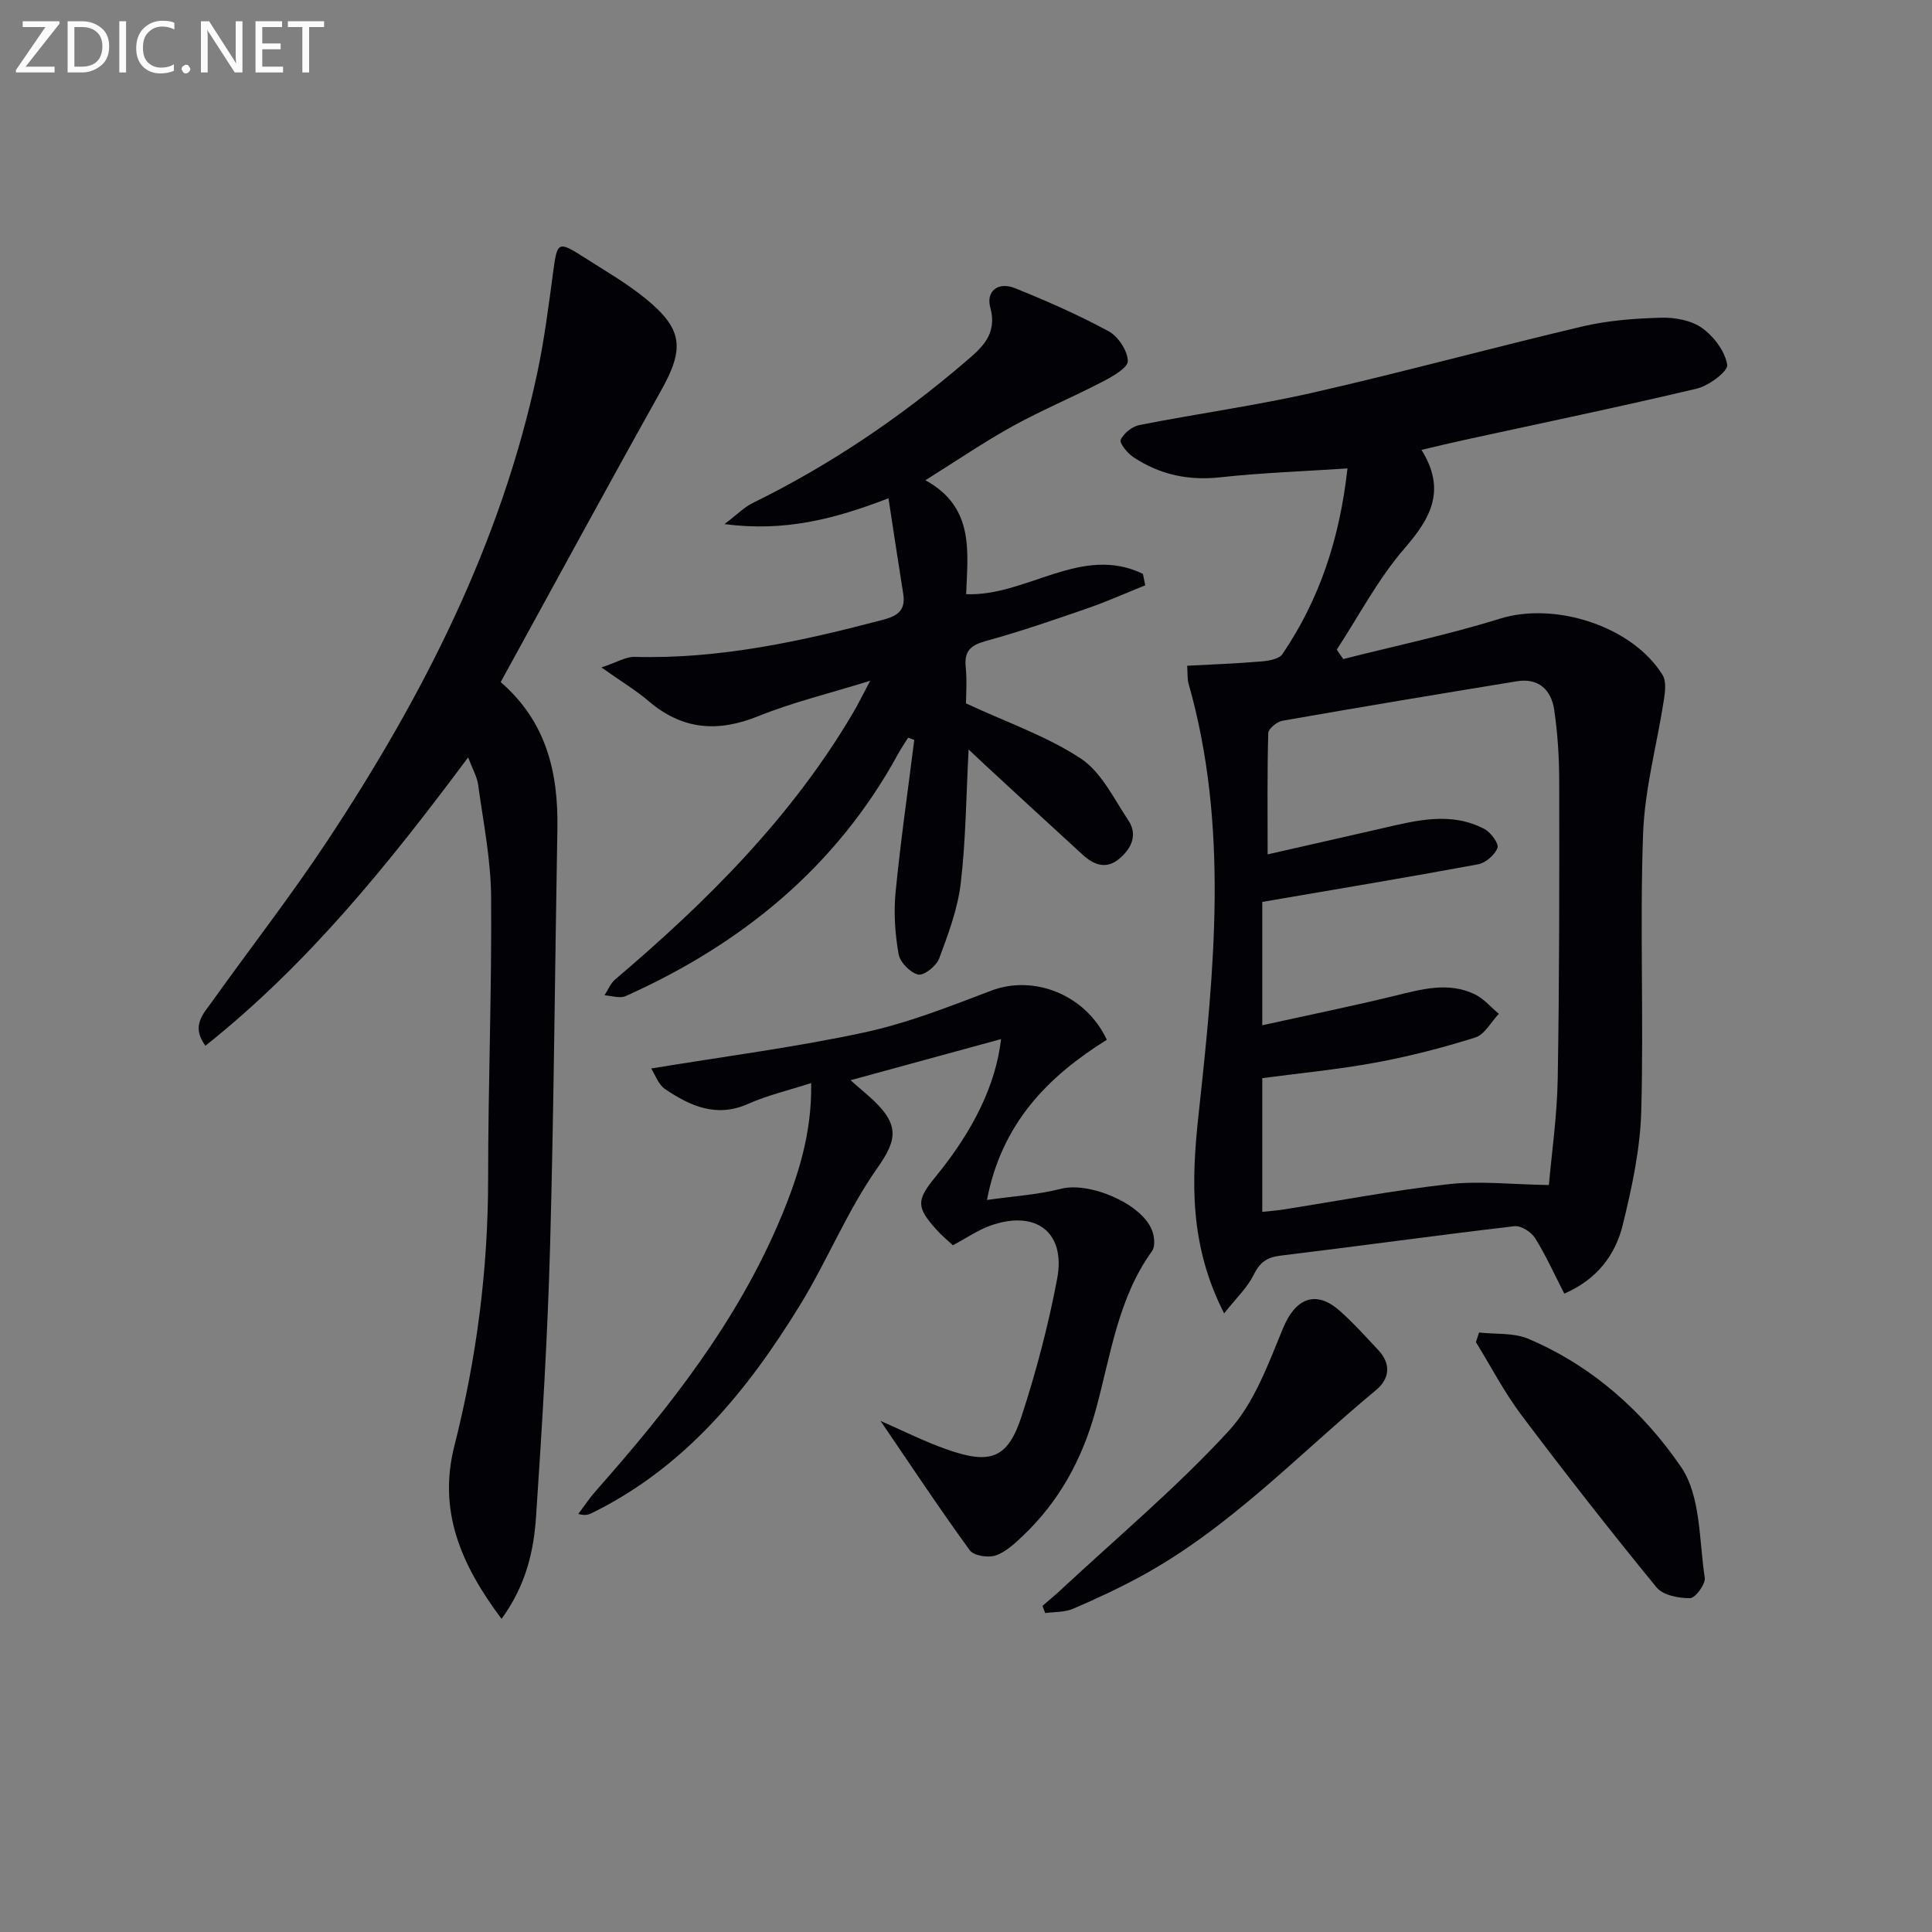
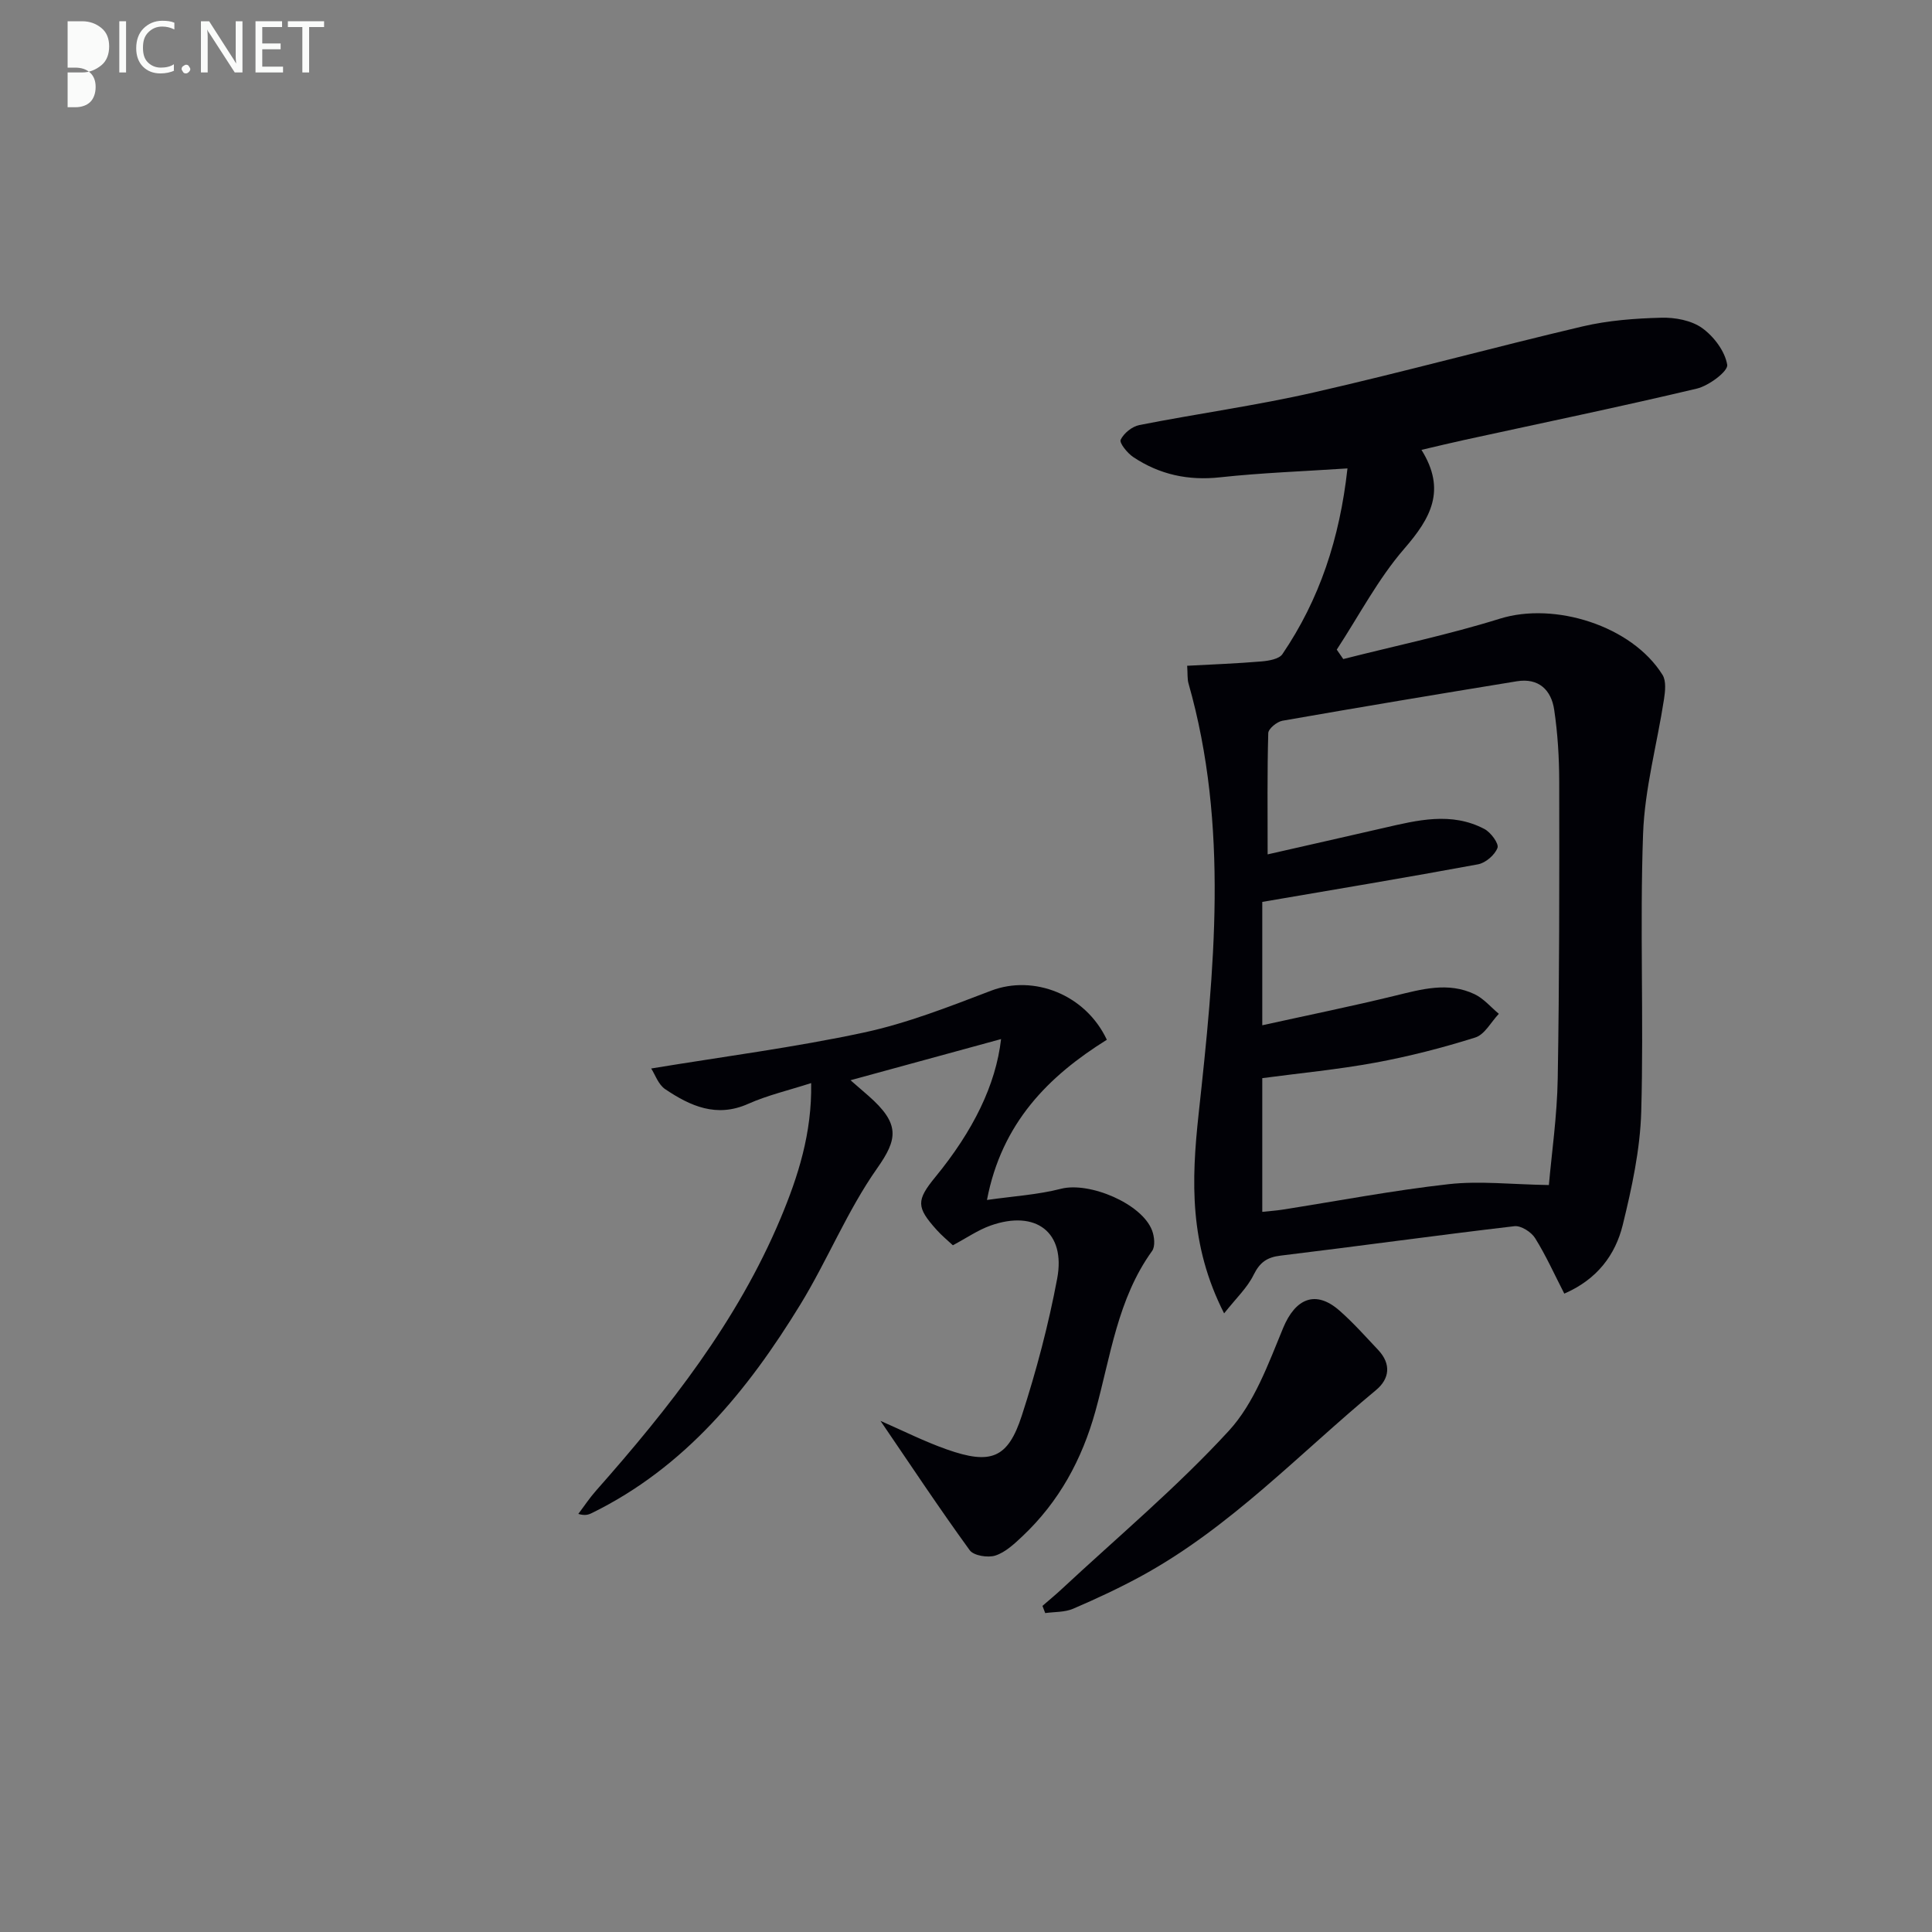
<svg xmlns="http://www.w3.org/2000/svg" enable-background="new 0 0 400 400" viewBox="0 0 400 400">
  <rect x="0" y="0" width="400" height="400" fill="#808080" stroke="none" />
  <path d="m253.44 271.92c-7.24-14.21-6.78-27.47-5.28-41.26 3.23-29.75 6.32-59.62-2.09-89.15-.27-.93-.16-1.97-.28-3.67 5.22-.28 10.32-.47 15.4-.9 1.51-.13 3.63-.49 4.32-1.51 7.68-11.32 11.86-23.9 13.47-38.45-9.2.61-17.81.91-26.36 1.84-6.62.73-12.56-.57-17.99-4.19-1.22-.81-2.92-2.93-2.61-3.58.65-1.36 2.38-2.76 3.88-3.05 12.05-2.37 24.24-4.04 36.2-6.77 18.59-4.24 37-9.28 55.56-13.65 5.29-1.24 10.84-1.66 16.29-1.8 2.85-.08 6.24.55 8.46 2.14 2.43 1.74 4.74 4.82 5.19 7.61.21 1.33-3.8 4.34-6.3 4.93-15.97 3.79-32.06 7.12-48.1 10.62-2.72.59-5.42 1.25-8.9 2.06 5.22 8.36 1.89 14.17-3.55 20.45-5.45 6.29-9.39 13.89-13.99 20.91.45.65.9 1.3 1.35 1.95 10.82-2.75 21.79-5.04 32.43-8.36 11.31-3.53 27.34 1.46 33.67 11.64.79 1.27.55 3.4.3 5.06-1.43 9.3-4 18.54-4.33 27.87-.69 19.14.16 38.33-.38 57.47-.22 7.86-1.94 15.77-3.82 23.45-1.53 6.25-5.33 11.32-12.11 14.25-2.03-3.95-3.79-7.88-6.05-11.5-.79-1.26-2.92-2.62-4.27-2.46-16.15 1.89-32.26 4.14-48.4 6.09-2.84.34-4.3 1.38-5.59 3.96-1.3 2.68-3.63 4.85-6.12 8zm67.24-26.57c.57-6.56 1.7-14.29 1.83-22.03.35-20.49.34-40.99.31-61.48-.01-4.97-.31-9.97-1.04-14.88-.6-4.1-3.21-6.65-7.73-5.91-16.19 2.64-32.37 5.34-48.53 8.17-1.14.2-2.91 1.65-2.94 2.56-.23 8.09-.13 16.19-.13 25.11 8.56-1.95 16.29-3.69 24.02-5.47 6.99-1.61 14.03-3.39 20.87.22 1.31.69 3.03 3.02 2.7 3.9-.55 1.47-2.46 3.12-4.04 3.41-14.8 2.74-29.65 5.21-44.66 7.78v25.54c9.51-2.1 18.54-3.93 27.49-6.12 5.53-1.35 11.01-2.91 16.47-.31 1.89.9 3.36 2.68 5.02 4.06-1.61 1.69-2.93 4.29-4.87 4.9-6.78 2.14-13.72 3.92-20.71 5.21-7.76 1.43-15.64 2.17-23.4 3.21v27.68c1.58-.17 2.87-.25 4.14-.45 11.48-1.8 22.91-3.99 34.44-5.28 6.45-.72 13.07.06 20.76.18z" fill="#010106" />
-   <path d="m103.84 335.17c-8.39-11.22-13.2-22.29-9.76-35.84 4.6-18.11 6.98-36.51 6.98-55.26 0-19.48.77-38.95.62-58.42-.06-7.74-1.63-15.48-2.69-23.19-.23-1.68-1.17-3.26-2.07-5.65-16.47 22.11-33.13 42.78-54.39 59.7-3.05-4.09-.41-6.64 1.4-9.17 7.93-11.1 16.33-21.89 23.85-33.26 19.74-29.85 35.89-61.41 43.43-96.75 1.49-6.97 2.38-14.07 3.33-21.13.83-6.17 1-6.37 6.41-2.91 4.34 2.78 8.86 5.37 12.82 8.62 7.69 6.3 7.92 10.34 3.1 18.95-11.19 19.99-22.1 40.14-33.21 60.36 9.5 8.22 11.94 18.77 11.74 30.37-.51 28.8-.72 57.62-1.51 86.41-.51 18.61-1.65 37.21-2.89 55.78-.46 7.23-2.06 14.38-7.16 21.39z" fill="#010106" />
-   <path d="m191.59 99.43c10.3 5.6 8.73 15.07 8.44 23.59 12.54.5 23.86-10.37 36.6-4.21.16.79.32 1.58.48 2.37-4.05 1.63-8.05 3.42-12.17 4.84-6.89 2.38-13.8 4.76-20.82 6.69-3.12.86-4.51 2.04-4.18 5.38.29 2.95.06 5.95.06 7.54 8.54 3.97 16.75 6.79 23.76 11.41 4.25 2.81 6.84 8.29 9.84 12.79 1.98 2.96.71 5.77-1.8 7.91-2.7 2.32-5.29 1.37-7.59-.73-6.88-6.27-13.71-12.6-20.56-18.91-.93-.86-1.84-1.73-3.11-2.93-.51 9.62-.57 18.72-1.63 27.7-.63 5.32-2.59 10.54-4.48 15.61-.57 1.52-3.15 3.56-4.33 3.29-1.65-.39-3.77-2.55-4.06-4.24-.73-4.18-1.03-8.57-.62-12.79 1.03-10.54 2.55-21.04 3.87-31.55-.43-.15-.86-.31-1.28-.46-.7 1.13-1.45 2.23-2.09 3.4-12.82 23.43-32.36 39.32-56.38 50.1-1.2.54-2.92-.08-4.39-.16.73-1.11 1.24-2.46 2.21-3.28 18.99-16.13 36.51-33.55 49.27-55.23 1-1.69 1.86-3.46 3.54-6.62-8.62 2.68-16.12 4.48-23.19 7.34-8.42 3.4-15.75 2.82-22.71-3.14-2.6-2.22-5.58-4-9.75-6.95 3.22-1.07 5.06-2.24 6.87-2.19 17.66.48 34.64-3.25 51.56-7.72 3.22-.85 4.56-2.16 4.04-5.42-1.01-6.31-1.95-12.63-3.04-19.7-11.21 4.32-21.48 6.98-33.95 5.35 2.63-1.99 4.06-3.49 5.81-4.35 15.93-7.81 30.49-17.66 43.95-29.16 3.43-2.93 6.8-5.7 5.27-11.32-.93-3.44 1.65-5.41 5.11-4.02 6.6 2.66 13.14 5.54 19.38 8.92 1.98 1.07 3.91 4 3.99 6.15.05 1.38-3.15 3.21-5.19 4.27-6.17 3.21-12.62 5.9-18.71 9.26-5.94 3.29-11.57 7.14-18.02 11.17z" fill="#010106" />
  <path d="m229.16 215.27c-12.04 7.51-21.76 17.17-24.82 33.17 5.45-.78 10.52-1.08 15.35-2.32 5.83-1.49 16.74 3.05 18.84 8.65.48 1.26.68 3.28 0 4.23-7.16 9.92-8.6 21.86-11.73 33.15-2.79 10.06-7.54 18.76-15.1 25.9-1.68 1.58-3.53 3.33-5.62 4.01-1.54.5-4.49.03-5.31-1.1-6.31-8.69-12.25-17.65-18.47-26.78 4.67 2.04 9.08 4.27 13.71 5.9 9.14 3.23 12.67 1.88 15.55-7.01 3.01-9.28 5.52-18.78 7.32-28.36 1.8-9.6-4.43-14.29-13.8-10.97-2.62.93-4.99 2.59-7.8 4.08-1.01-.95-2.29-1.99-3.37-3.2-4.21-4.69-4.22-6.09-.25-10.94 7.82-9.54 12.52-19.07 13.6-28.55-10.36 2.83-20.28 5.54-31.17 8.52 1.95 1.69 2.81 2.43 3.66 3.18 6.66 5.83 6.13 8.98 1.85 15.06-6.18 8.78-10.27 19-15.9 28.2-10.9 17.8-23.87 33.71-43.18 43.18-.68.33-1.39.58-2.79.17 1.22-1.61 2.33-3.3 3.66-4.8 15.16-17.14 29.25-35.03 38.2-56.35 3.65-8.71 6.54-17.7 6.35-28.05-4.65 1.5-9.02 2.51-13.04 4.3-6.56 2.93-11.99.45-17.18-3.04-1.43-.96-2.1-3.05-2.9-4.28 15.03-2.48 29.65-4.36 44.01-7.44 9.01-1.93 17.74-5.38 26.4-8.68 8.73-3.32 19.48.72 23.93 10.17z" fill="#010106" />
  <path d="m215.83 332.48c1.3-1.13 2.63-2.22 3.89-3.39 11.66-10.86 23.94-21.15 34.69-32.85 5.27-5.73 8.18-13.87 11.25-21.3 2.53-6.1 6.71-7.95 11.67-3.59 2.86 2.51 5.41 5.39 8.03 8.17 2.72 2.9 2.33 5.97-.49 8.3-15.84 13.13-30.07 28.32-48.34 38.36-4.65 2.55-9.48 4.8-14.35 6.89-1.74.75-3.84.63-5.78.9-.19-.48-.38-.99-.57-1.49z" fill="#010106" />
-   <path d="m306.22 275.88c3.42.39 7.16.02 10.19 1.3 13.2 5.58 23.83 15.1 31.64 26.55 4.09 6 3.72 15.14 4.9 22.93.2 1.31-1.95 4.2-3.03 4.22-2.36.03-5.63-.6-6.96-2.24-9.56-11.68-18.87-23.58-27.95-35.64-3.56-4.73-6.31-10.06-9.43-15.12.21-.66.43-1.33.64-2z" fill="#010106" />
  <g fill="#fafbfa">
-     <path d="m12.4 4.8-7.1 9h6v1.2h-8v-.5l6.1-8.9h-4.7v-1.2h7.6v.4z" />
-     <path d="m14 14v-9.6h3c1.6 0 2.9.5 4 1.4s1.6 2.2 1.6 3.8-.5 3-1.6 3.9-2.4 1.5-4 1.5h-3zm1.4-8.4v8.2h1.6c1.3 0 2.4-.4 3.1-1.1s1.1-1.8 1.1-3.1-.4-2.3-1.2-3-1.8-1-3.1-1z" />
+     <path d="m14 14v-9.6h3c1.6 0 2.9.5 4 1.4s1.6 2.2 1.6 3.8-.5 3-1.6 3.9-2.4 1.5-4 1.5h-3zv8.2h1.6c1.3 0 2.4-.4 3.1-1.1s1.1-1.8 1.1-3.1-.4-2.3-1.2-3-1.8-1-3.1-1z" />
    <path d="m26.1 4.4v10.6h-1.4v-10.6z" />
    <path d="m36.1 14.6c-.8.4-1.8.6-2.9.6-1.5 0-2.7-.5-3.6-1.4s-1.4-2.2-1.4-3.8c0-1.7.5-3.1 1.5-4.1s2.3-1.6 3.9-1.6c1 0 1.8.1 2.5.4v1.4c-.8-.4-1.6-.6-2.5-.6-1.2 0-2.1.4-2.9 1.2s-1.1 1.8-1.1 3.2c0 1.3.3 2.3 1 3s1.6 1.1 2.7 1.1c1 0 2-.2 2.7-.7v1.3z" />
    <path d="m37.6 14.3c0-.2.1-.5.3-.6s.4-.3.6-.3c.3 0 .5.1.6.3s.3.4.3.6-.1.4-.3.6-.4.3-.6.3c-.3 0-.5-.1-.6-.3s-.3-.4-.3-.6z" />
    <path d="m50.2 15h-1.6l-5.3-8.2c-.2-.2-.3-.5-.4-.7 0 .2.1.7.1 1.5v7.4h-1.4v-10.6h1.7l5.2 8.1c.2.4.4.6.4.7 0-.3-.1-.8-.1-1.5v-7.3h1.4z" />
    <path d="m58.6 15h-5.7v-10.6h5.5v1.2h-4.1v3.4h3.8v1.2h-3.8v3.6h4.3z" />
    <path d="m67.1 5.6h-3.1v9.4h-1.4v-9.4h-3v-1.2h7.5z" />
  </g>
</svg>